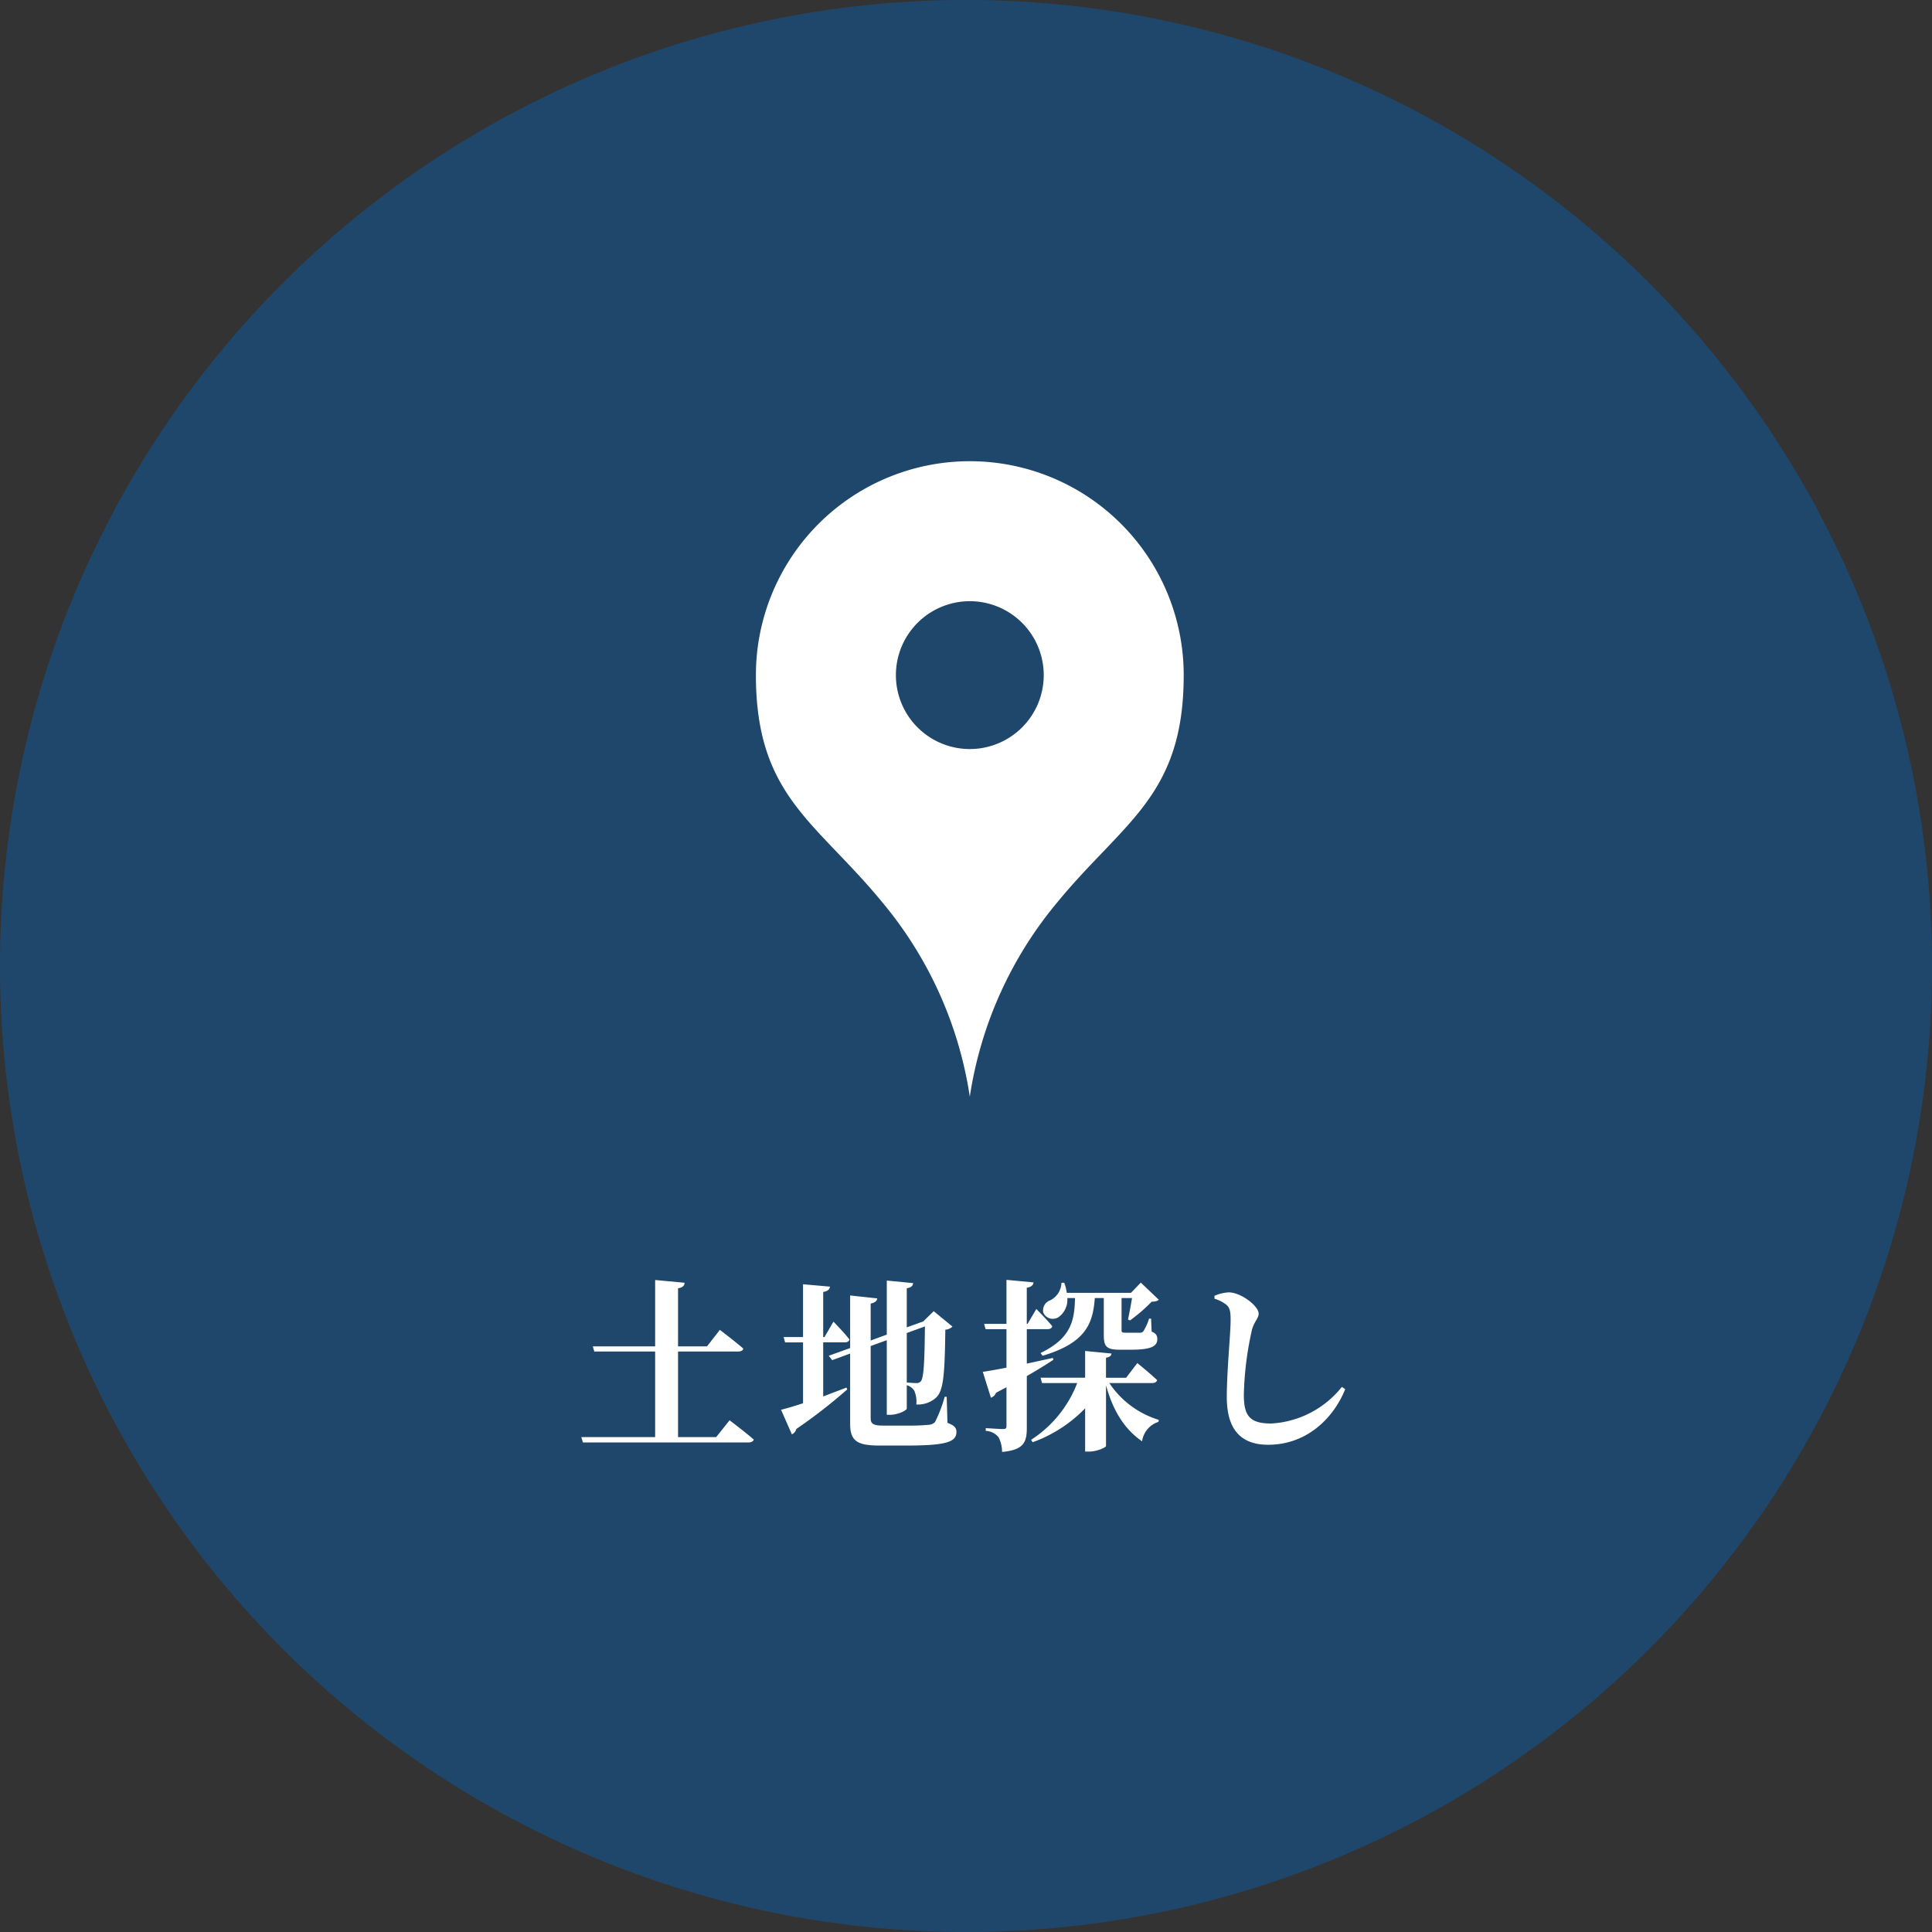
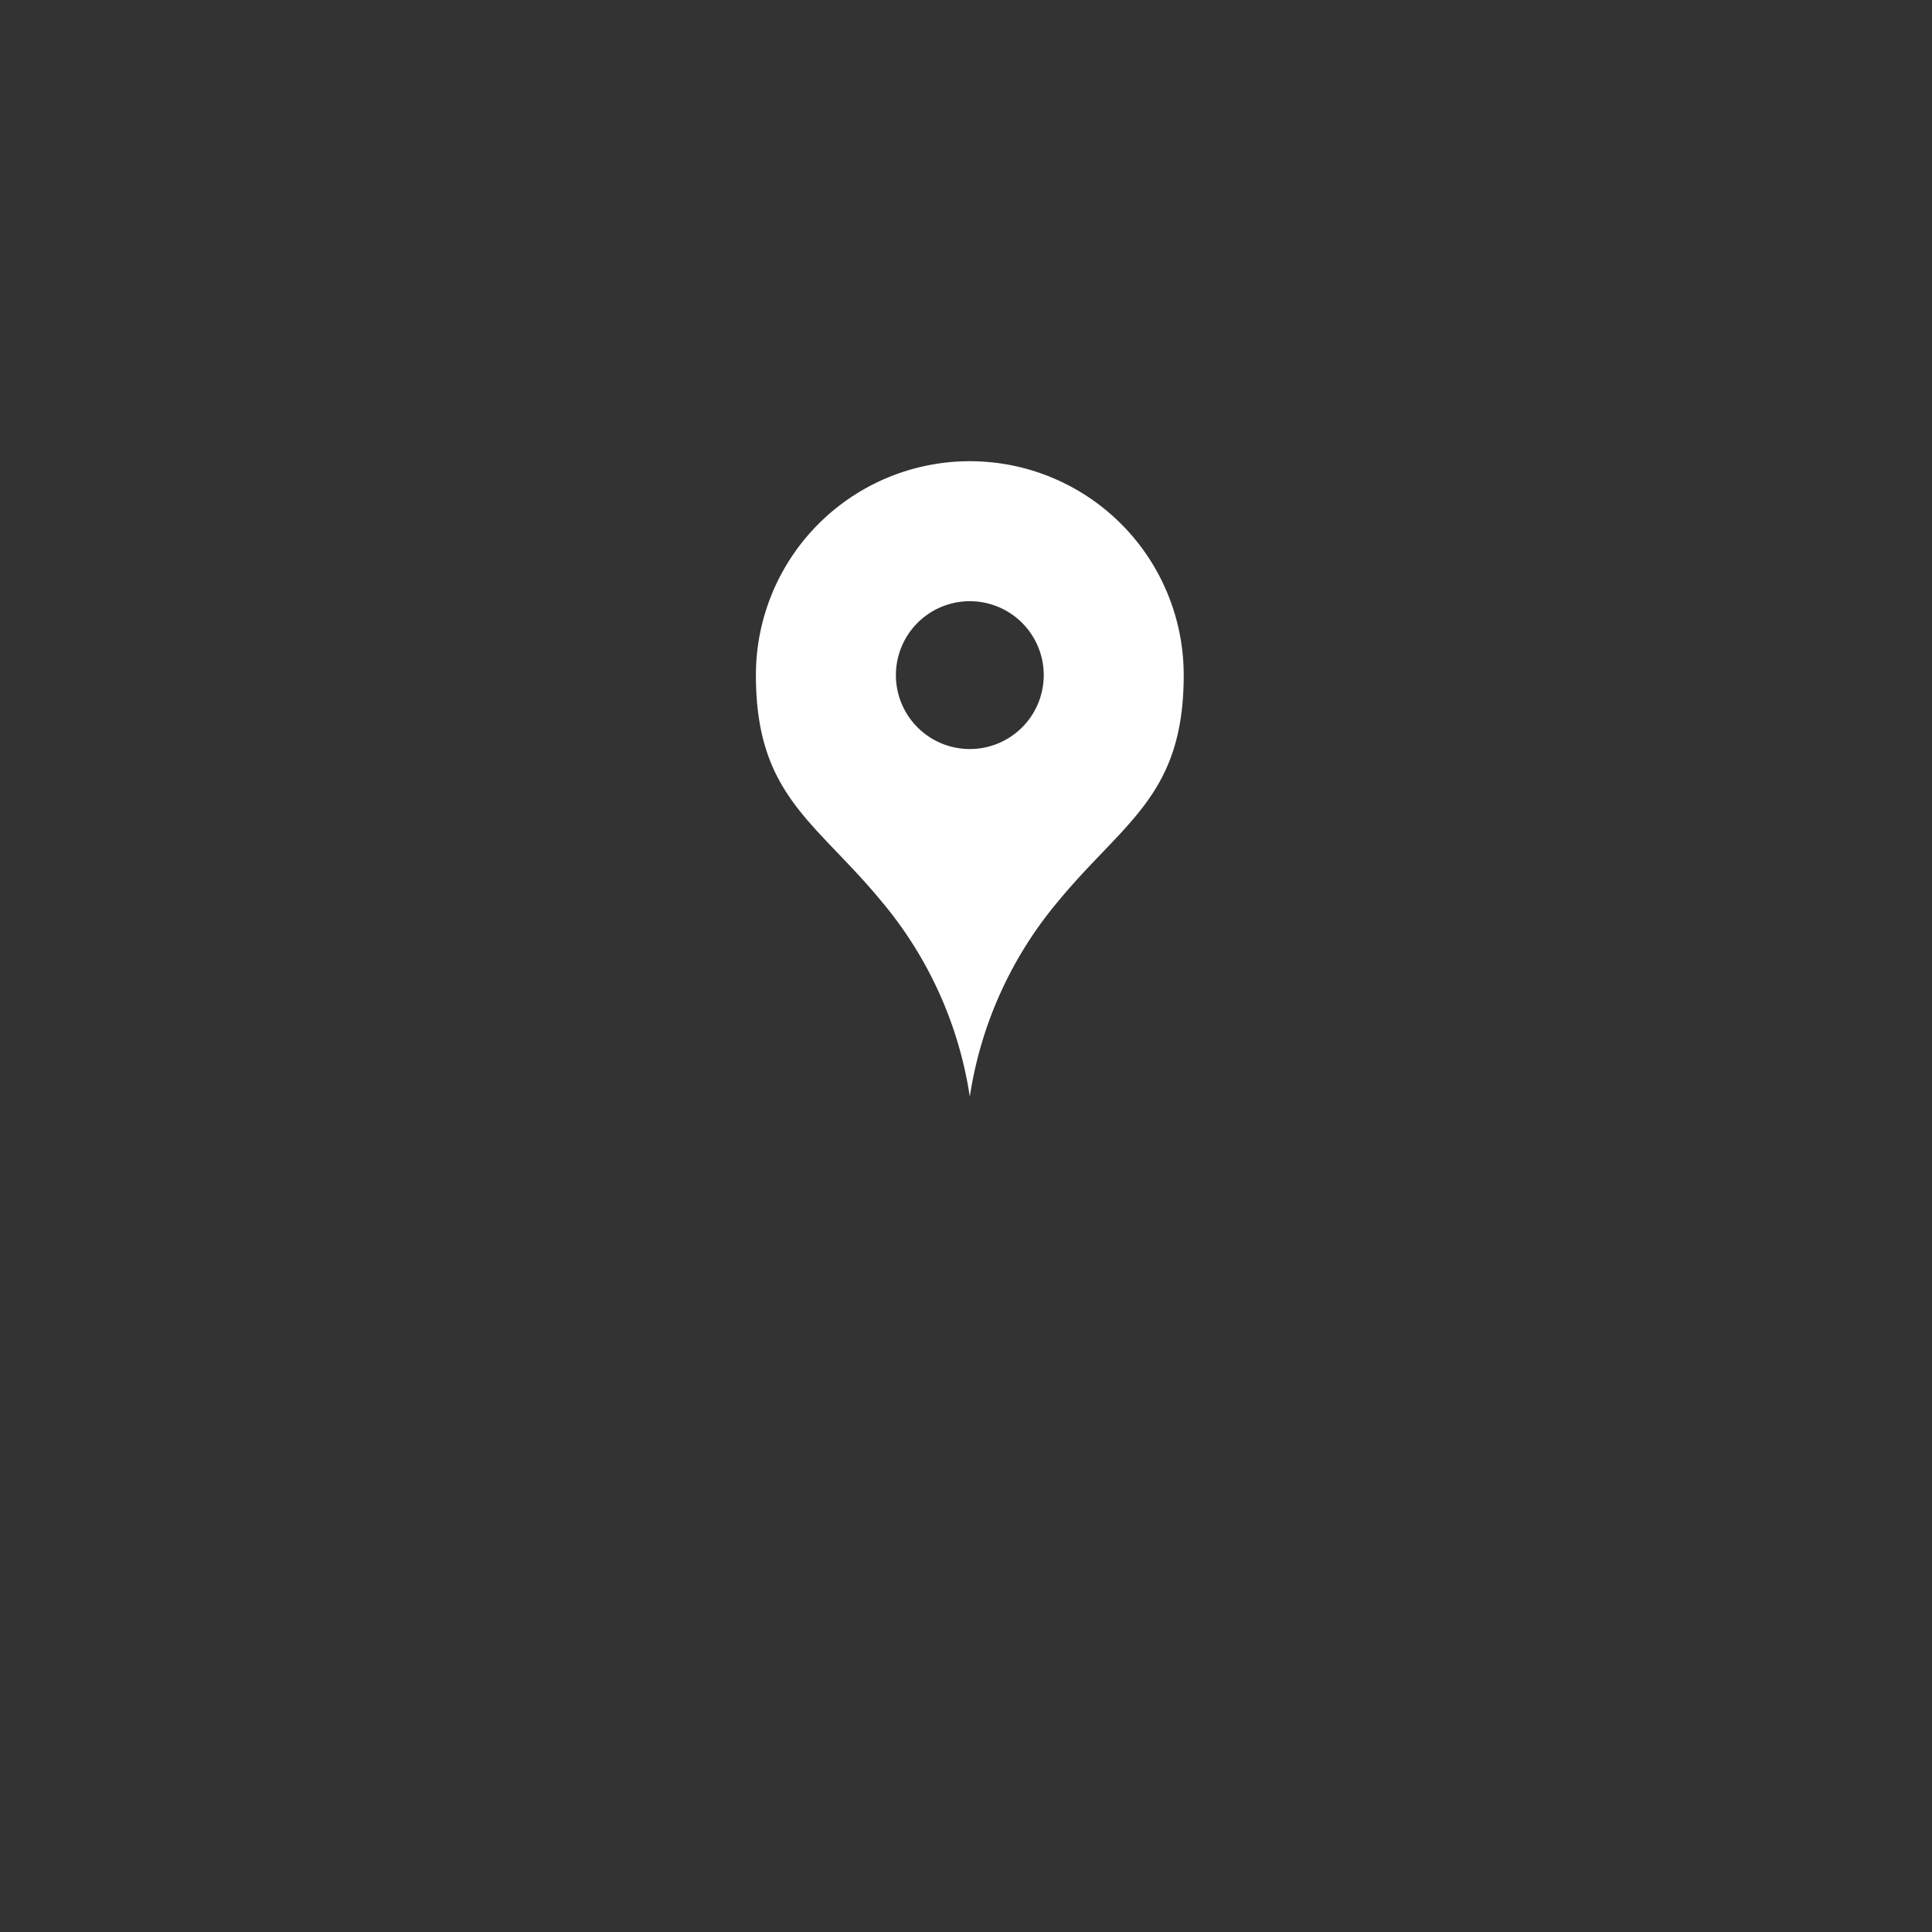
<svg xmlns="http://www.w3.org/2000/svg" width="253" height="253" viewBox="0 0 253 253">
  <rect x="0" y="0" width="253" height="253" fill="#333333" stroke="none" />
  <g id="グループ_2863" data-name="グループ 2863" transform="translate(7823 -5298.855)">
-     <path id="パス_6992" data-name="パス 6992" d="M126.5,0A126.5,126.5,0,1,1,0,126.5,126.5,126.5,0,0,1,126.5,0Z" transform="translate(-7823 5298.855)" fill="#0a5da4" opacity="0.503" />
-     <path id="パス_6994" data-name="パス 6994" d="M-49.368-11.688l.192.672h7.968V.192H-50.88l.216.7h21.672c.36,0,.624-.12.7-.384-1.2-1.032-3.168-2.52-3.168-2.52L-33.216.192h-4.992V-11.016h7.872c.36,0,.624-.12.672-.384-1.152-1.008-3.072-2.448-3.072-2.448l-1.68,2.16h-3.792V-19.3c.648-.1.816-.336.864-.72l-3.864-.36v8.688ZM-6.312-14.88l-1.944.7V-19.3c.624-.1.792-.336.84-.672l-3.456-.336v7.08l-2.112.768V-17.3c.6-.1.816-.36.864-.672l-3.552-.384v6.888l-2.808,1.008.456.576,2.352-.864v9.216c0,2.352,1.056,2.832,3.984,2.832h3.312c5.352,0,6.624-.48,6.624-1.8,0-.528-.288-.84-1.176-1.176l-.1-3.408h-.264A17.942,17.942,0,0,1-4.56-1.776a1.249,1.249,0,0,1-.888.36,24.226,24.226,0,0,1-2.712.1H-11.4c-1.224,0-1.584-.24-1.584-.96v-9.456l2.112-.768v9.768h.456c1.008,0,2.16-.576,2.16-.816V-6.6a1.689,1.689,0,0,1,.984.72,3.587,3.587,0,0,1,.264,1.8,3.563,3.563,0,0,0,2.5-.816c1.008-.864,1.224-2.592,1.3-8.976a1.482,1.482,0,0,0,.936-.408L-4.728-16.3-6.1-14.952Zm-1.944,1.44L-5.88-14.3c-.048,4.944-.168,6.792-.552,7.2a.73.73,0,0,1-.6.216c-.312,0-.864-.048-1.224-.072ZM-24.72-3.384-23.3-.168a1.057,1.057,0,0,0,.576-.7,68.665,68.665,0,0,0,6.672-5.184l-.1-.24L-19.2-5.136v-7.08h2.832c.312,0,.552-.12.6-.384-.7-.912-2.088-2.328-2.088-2.328l-1.176,2.016H-19.2v-5.9c.648-.12.84-.36.888-.7l-3.528-.312v6.912h-2.544l.192.7h2.352v7.968C-23.04-3.84-24.072-3.552-24.72-3.384ZM1.7-8.352,2.76-4.968a1.057,1.057,0,0,0,.672-.648L4.8-6.336v5.112c0,.264-.1.36-.456.36-.408,0-2.256-.12-2.256-.12v.36a2.3,2.3,0,0,1,1.68.84,4.249,4.249,0,0,1,.456,1.92c2.88-.264,3.24-1.3,3.24-3.192V-7.8c1.464-.84,2.616-1.56,3.48-2.136l-.072-.24-3.408.744v-4.512h2.712c.336,0,.552-.12.624-.384-.72-.888-2.088-2.256-2.088-2.256L7.56-14.64h-.1v-4.728c.6-.1.84-.336.888-.7L4.8-20.4v5.76H1.872l.192.7H4.8V-8.9C3.456-8.64,2.352-8.448,1.7-8.352ZM15.1-11.088v3.5H9.264l.192.7h4.608A15.393,15.393,0,0,1,8.016.552l.216.312A18.1,18.1,0,0,0,15.1-3.576V2.088h.528c.984,0,2.208-.528,2.208-.744V-6.6C18.744-3.264,20.256-.84,22.56.744A3.1,3.1,0,0,1,24.7-1.8l.048-.264a12,12,0,0,1-6.48-4.824H23.88c.336,0,.576-.12.648-.384-.96-.912-2.592-2.232-2.592-2.232l-1.464,1.92h-2.64V-10.2c.528-.1.7-.288.72-.552ZM12-20.016a2.649,2.649,0,0,1-1.44,2.28A1.4,1.4,0,0,0,9.624-16.1a1.373,1.373,0,0,0,1.968.6,2.787,2.787,0,0,0,1.176-2.52h1.008c-.072,2.856-.432,5.232-4.512,7.2l.264.36c5.688-1.68,6.6-4.248,6.84-7.56h1.176v4.776c0,1.512.264,1.992,2.088,1.992H21.12c2.64,0,3.432-.456,3.432-1.392,0-.456-.168-.744-.744-.984l-.072-1.7h-.264a7.027,7.027,0,0,1-.744,1.656.511.511,0,0,1-.456.192h-1.92c-.432,0-.48-.072-.48-.36v-4.176H21.24c-.144.888-.36,2.064-.528,2.808l.264.12a21.388,21.388,0,0,0,2.832-2.448c.5-.024.744-.072.936-.264L22.392-20.04,21.1-18.7H12.7a6.276,6.276,0,0,0-.336-1.32Zm20.04,2.088a4.663,4.663,0,0,1,1.56.792c.432.384.552.816.552,1.992,0,1.8-.5,6.672-.5,10.1,0,4.488,2.064,6.24,5.424,6.24,4.944,0,8.5-3.36,10.08-7.272l-.432-.312a12.718,12.718,0,0,1-9.264,4.8c-2.832,0-3.576-1.032-3.576-3.768A42.5,42.5,0,0,1,36.912-13.7c.264-1.224.912-1.608.912-2.28,0-.984-2.28-2.76-3.912-2.784a5.348,5.348,0,0,0-1.872.456Z" transform="translate(-7696 5486.855)" fill="#fff" />
    <g id="マップのピンアイコン_1_" data-name="マップのピンアイコン (1)" transform="translate(-7807.656 5359.252)">
      <path id="パス_873" data-name="パス 873" d="M111.656,0A28.009,28.009,0,0,0,83.644,28.012c0,15.791,7.827,19.155,16.477,29.66a51.739,51.739,0,0,1,11.534,25.54,51.738,51.738,0,0,1,11.534-25.54c8.651-10.5,16.477-13.869,16.477-29.66A28.009,28.009,0,0,0,111.656,0Zm0,37.692a9.68,9.68,0,1,1,9.68-9.68A9.68,9.68,0,0,1,111.656,37.692Z" fill="#fff" />
    </g>
  </g>
</svg>